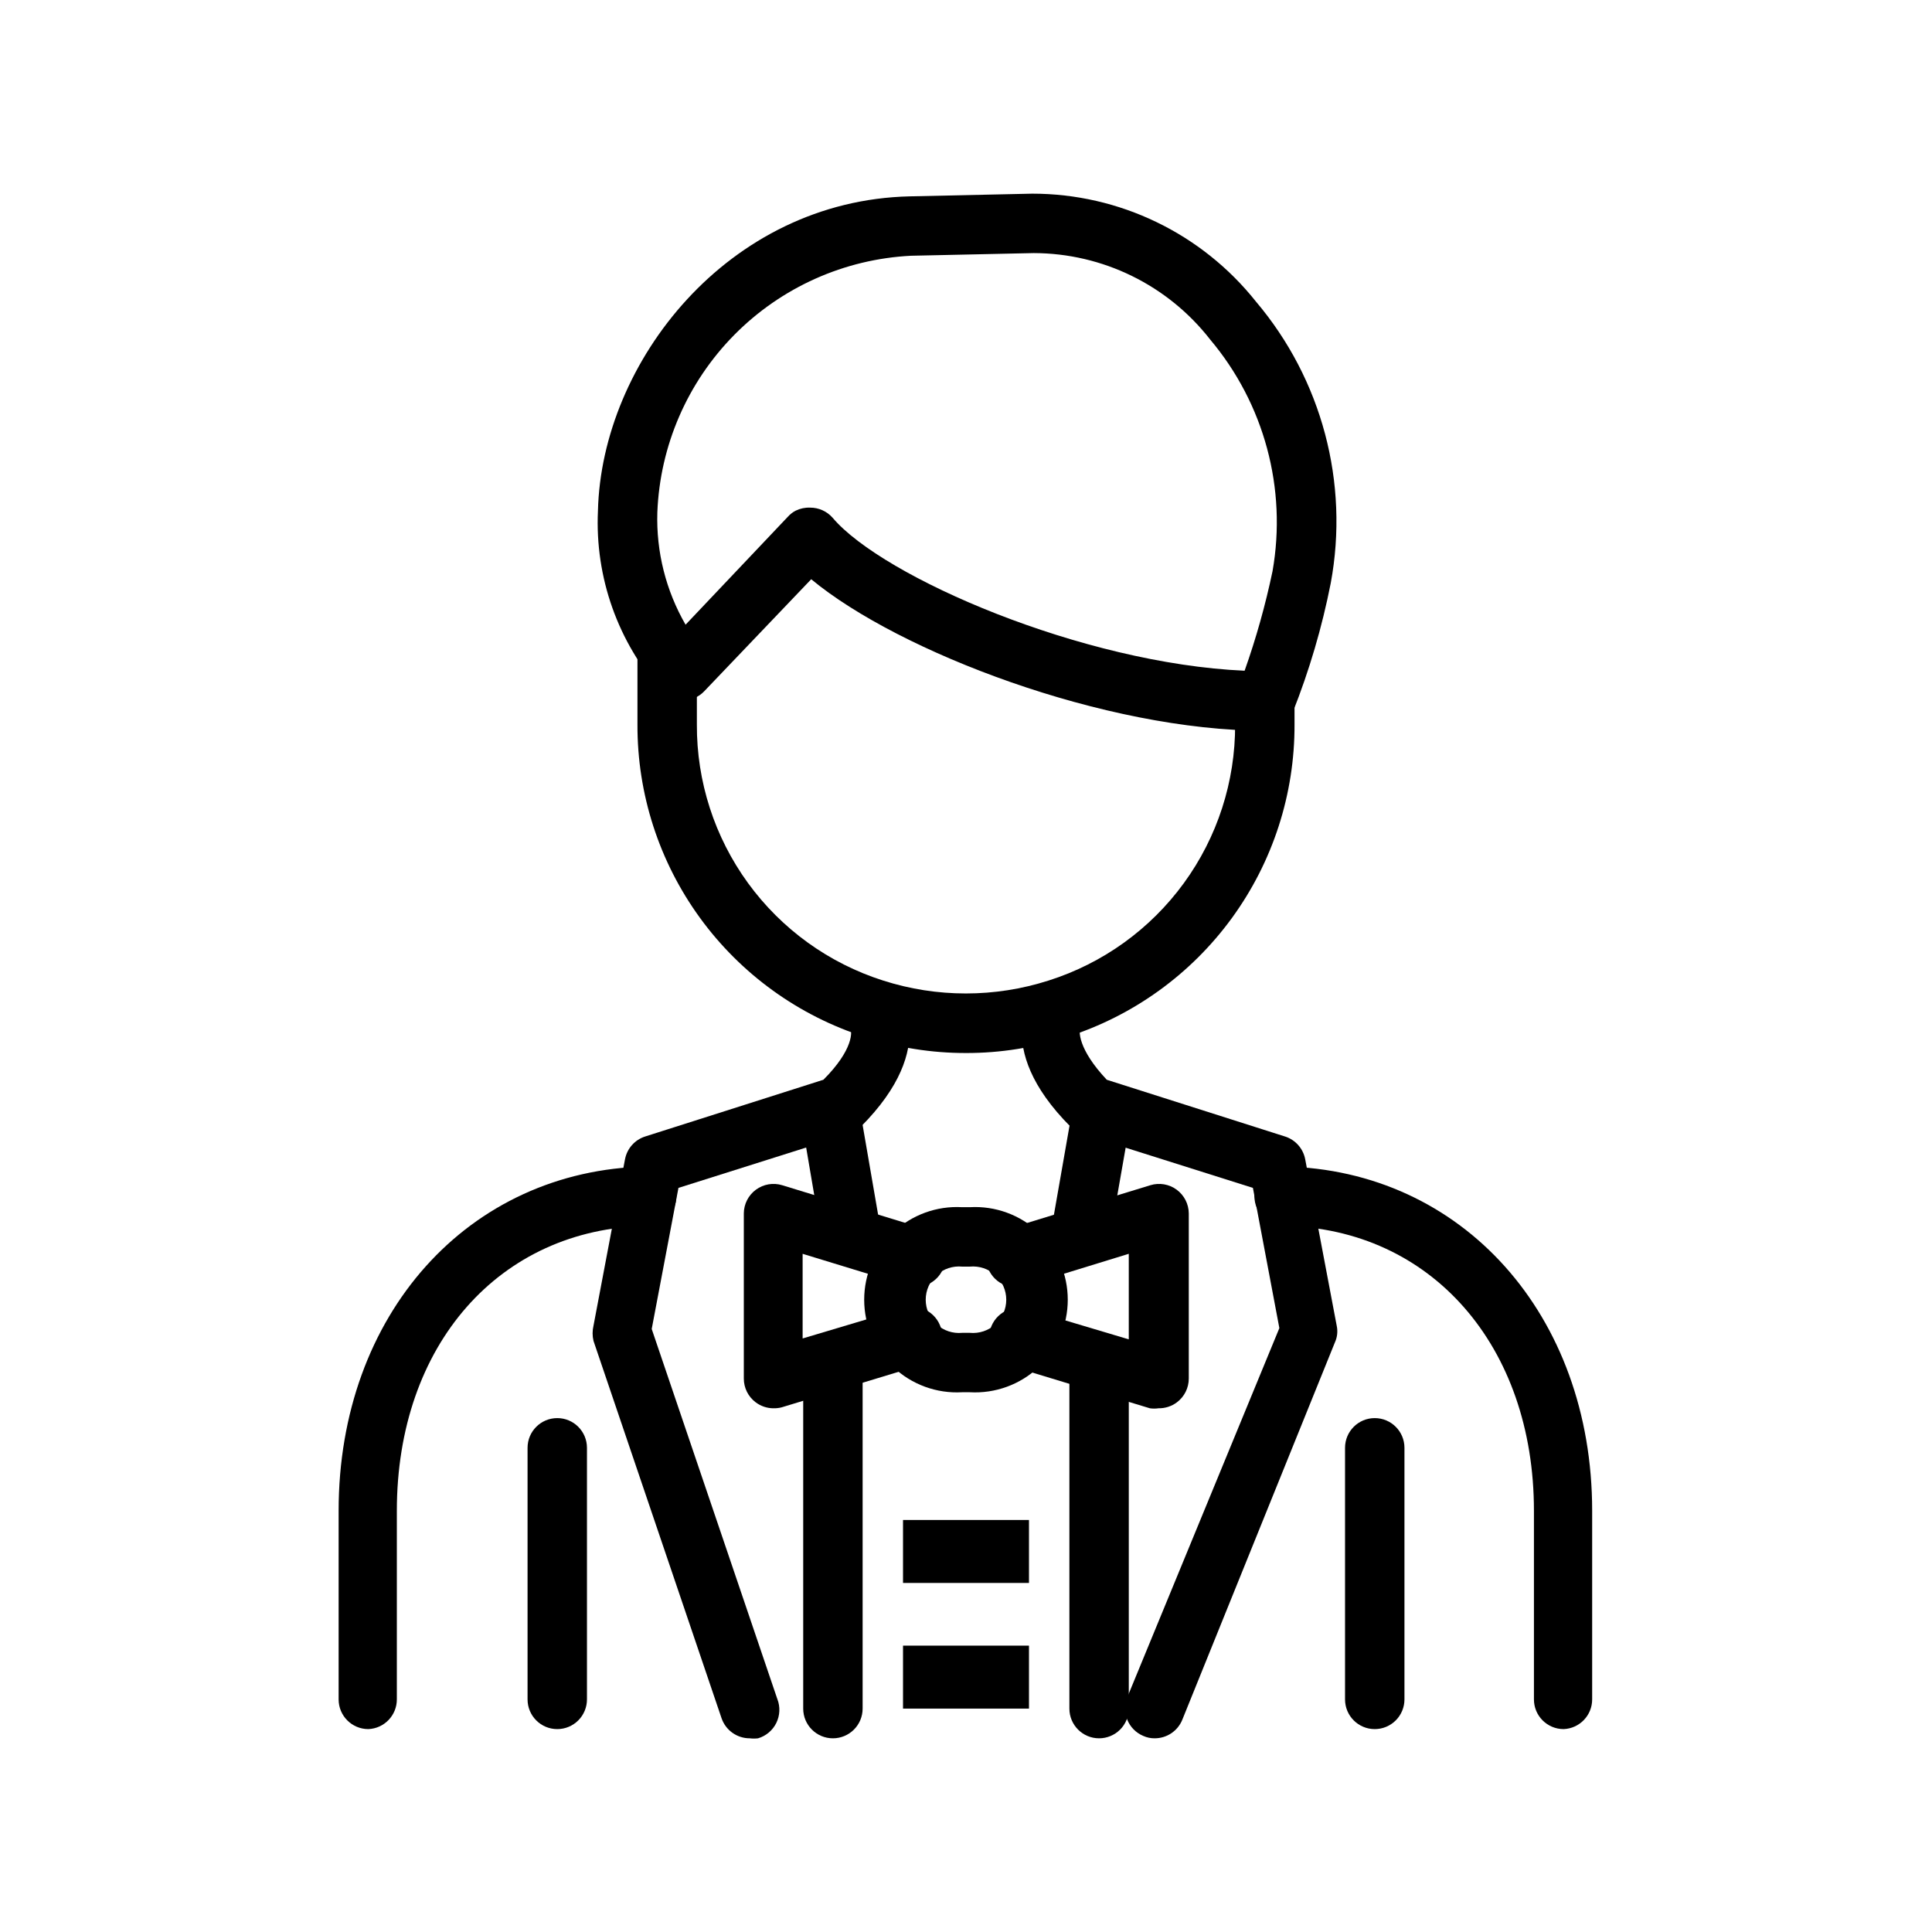
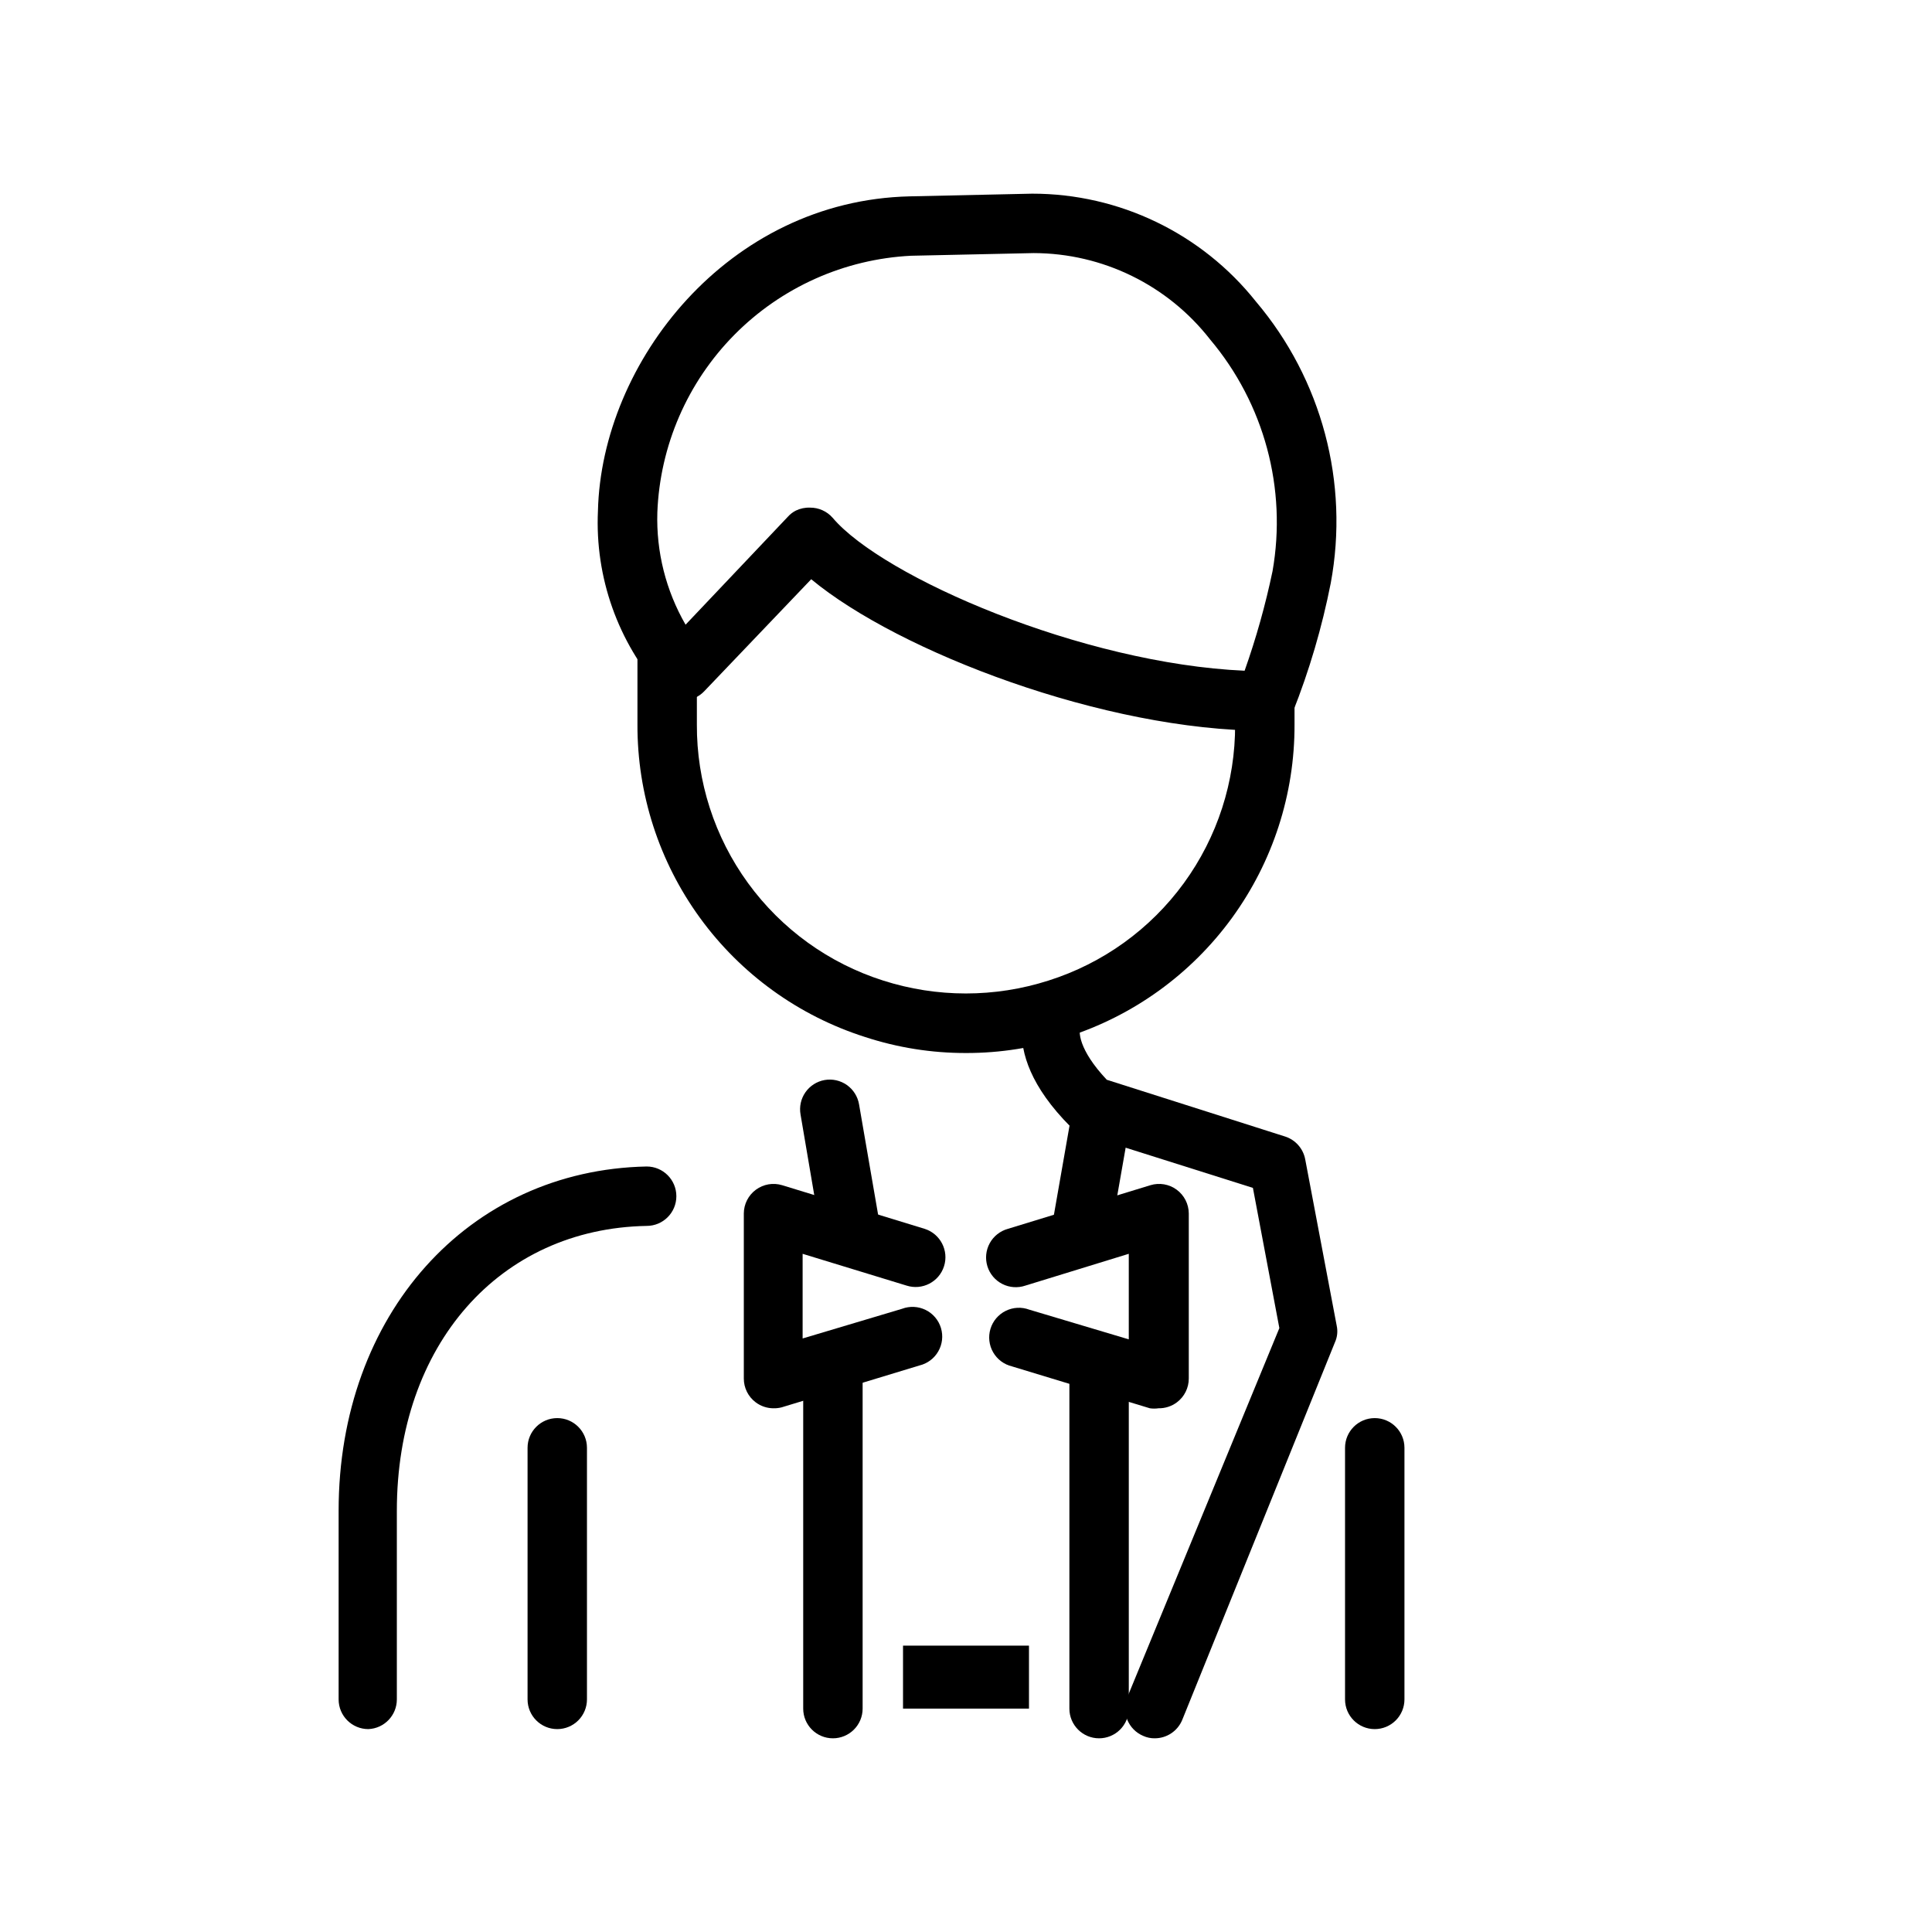
<svg xmlns="http://www.w3.org/2000/svg" fill="#000000" width="800px" height="800px" version="1.1" viewBox="144 144 512 512">
  <g>
    <path d="m400 423.06c-9.094 0.016-18.129-1.418-26.766-4.25-17.555-5.594-32.867-16.641-43.711-31.535-10.844-14.891-16.656-32.855-16.59-51.277v-17.398c0-4.348 3.523-7.871 7.871-7.871 4.348 0 7.875 3.523 7.875 7.871v17.398c-0.074 15.094 4.672 29.812 13.551 42.02 8.879 12.207 21.422 21.258 35.805 25.836 14.258 4.566 29.59 4.566 43.848 0 14.398-4.562 26.957-13.609 35.852-25.816 8.895-12.207 13.652-26.938 13.586-42.039v-6.219c0-4.348 3.523-7.875 7.871-7.875s7.871 3.527 7.871 7.875v6.219c0.066 18.422-5.746 36.387-16.59 51.277-10.844 14.895-26.156 25.941-43.711 31.535-8.637 2.832-17.672 4.266-26.762 4.25z" />
-     <path d="m342.69 604.67c-3.387 0.008-6.398-2.148-7.481-5.356l-33.93-99.977 0.004 0.004c-0.316-1.32-0.316-2.695 0-4.016l8.344-44.082c0.531-2.852 2.586-5.184 5.352-6.062l47.23-15.035c7.871-7.871 7.871-12.91 6.926-14.168l6.375-4.644 5.984-5.117c0.473 0.629 12.121 14.879-9.445 36.449l0.004-0.004c-0.887 0.871-1.969 1.516-3.152 1.891l-45.105 14.25-7.086 37.391 33.297 98.086h0.004c0.793 2.051 0.691 4.344-0.281 6.316-0.973 1.973-2.727 3.453-4.836 4.074-0.73 0.09-1.473 0.09-2.203 0z" />
    <path d="m449.98 604.67c-1.031 0.008-2.051-0.207-2.988-0.629-3.984-1.668-5.883-6.234-4.254-10.234l40.305-97.848-7.008-37.156-45.105-14.25h0.004c-1.188-0.375-2.266-1.02-3.152-1.891-21.57-21.57-9.918-35.816-9.445-36.449l12.043 10.234c0.02-0.156 0.02-0.312 0-0.469-0.629 1.258-0.629 6.141 6.926 14.168l47.23 15.035h0.004c2.766 0.879 4.824 3.211 5.356 6.062l8.344 44.082c0.324 1.484 0.156 3.031-0.473 4.41l-40.461 100.05c-1.219 2.969-4.117 4.898-7.324 4.883z" />
    <path d="m241.61 602.23c-4.348 0-7.871-3.523-7.871-7.871v-49.988c0-51.957 34.32-90.293 81.633-91.238 4.348 0 7.871 3.527 7.871 7.875 0 4.348-3.523 7.871-7.871 7.871-38.965 0.707-66.203 31.488-66.203 75.492v49.988c0.004 4.227-3.336 7.703-7.559 7.871z" />
    <path d="m291.68 602.23c-4.348 0-7.871-3.523-7.871-7.871v-66.676c0-4.348 3.523-7.871 7.871-7.871 4.348 0 7.871 3.523 7.871 7.871v66.676c0 2.086-0.828 4.09-2.305 5.566-1.477 1.477-3.481 2.305-5.566 2.305z" />
-     <path d="m558.38 602.23c-4.348 0-7.871-3.523-7.871-7.871v-49.988c0-43.691-27.238-74.785-66.203-75.492-4.348 0-7.871-3.523-7.871-7.871 0-4.348 3.523-7.875 7.871-7.875 47.23 0.945 81.633 39.359 81.633 91.238v49.988c0.004 4.227-3.332 7.703-7.559 7.871z" />
    <path d="m508.32 602.23c-4.348 0-7.871-3.523-7.871-7.871v-66.676c0-4.348 3.523-7.871 7.871-7.871s7.875 3.523 7.875 7.871v66.676c0 2.086-0.832 4.09-2.309 5.566-1.477 1.477-3.477 2.305-5.566 2.305z" />
    <path d="m479.19 337.65c-42.273 0-96.984-20.859-120.21-40.148l-28.34 29.676v0.004c-1.457 1.531-3.473 2.41-5.586 2.438-2.094 0.012-4.106-0.809-5.59-2.281-11.715-13.145-17.816-30.352-17.004-47.941 0.945-39.359 34.402-82.262 82.656-83.363l32.434-0.711c23.078-0.004 44.902 10.516 59.273 28.578 17.484 20.633 24.77 48.035 19.84 74.625-2.305 11.699-5.676 23.164-10.078 34.242-1.227 2.996-4.164 4.93-7.398 4.883zm-120.52-59.121c2.285-0.02 4.473 0.961 5.981 2.68 13.305 15.742 66.203 38.652 109.18 40.539h0.004c3.051-8.613 5.523-17.426 7.398-26.371 3.856-21.906-2.199-44.391-16.531-61.402-11.234-14.418-28.48-22.867-46.762-22.906l-32.512 0.707c-17.676 0.891-34.375 8.367-46.816 20.953-12.445 12.59-19.723 29.379-20.41 47.062-0.328 10.422 2.266 20.727 7.481 29.758l27.078-28.578c0.598-0.68 1.32-1.242 2.125-1.652 1.176-0.57 2.473-0.844 3.781-0.789z" />
-     <path d="m383.31 546.81h33.379v16.688h-33.379z" />
    <path d="m383.31 580.11h33.379v16.688h-33.379z" />
-     <path d="m401.02 512.96h-2.047c-6.746 0.383-13.352-2.027-18.262-6.668-4.906-4.641-7.691-11.098-7.691-17.852 0-6.758 2.785-13.211 7.691-17.852 4.91-4.641 11.516-7.055 18.262-6.672h2.047c6.742-0.383 13.348 2.031 18.258 6.672s7.691 11.094 7.691 17.852c0 6.754-2.781 13.211-7.691 17.852s-11.516 7.051-18.258 6.668zm-2.047-33.297c-2.473-0.234-4.93 0.582-6.766 2.254-1.836 1.672-2.883 4.039-2.883 6.523 0 2.481 1.047 4.852 2.883 6.519 1.836 1.672 4.293 2.492 6.766 2.258h2.047c2.469 0.234 4.926-0.586 6.762-2.258 1.84-1.668 2.887-4.039 2.887-6.519 0-2.484-1.047-4.852-2.887-6.523-1.836-1.672-4.293-2.488-6.762-2.254z" />
    <path d="m348.99 517.21c-1.703 0-3.359-0.555-4.723-1.578-1.984-1.484-3.148-3.816-3.148-6.297v-43.766c0.016-2.484 1.203-4.812 3.203-6.285 2-1.473 4.574-1.914 6.949-1.195l37.785 11.57c4.152 1.328 6.445 5.769 5.117 9.922-1.324 4.152-5.766 6.441-9.918 5.117l-27.551-8.422v22.434l26.371-7.871v-0.004c2.035-0.758 4.293-0.641 6.242 0.32 1.949 0.965 3.41 2.691 4.043 4.769 0.629 2.078 0.375 4.328-0.711 6.211-1.082 1.883-2.894 3.234-5.008 3.738l-36.527 11.098c-0.695 0.176-1.41 0.254-2.125 0.238z" />
    <path d="m451.01 517.21c-0.754 0.109-1.523 0.109-2.281 0l-36.527-11.098v-0.004c-2.113-0.5-3.926-1.852-5.012-3.738-1.082-1.883-1.336-4.129-0.707-6.211 0.633-2.078 2.094-3.805 4.043-4.766 1.949-0.965 4.207-1.082 6.242-0.32l26.371 7.871v-22.672l-27.395 8.426c-2.016 0.688-4.223 0.535-6.121-0.43-1.898-0.965-3.324-2.66-3.953-4.695-0.629-2.035-0.406-4.238 0.617-6.106 1.023-1.867 2.758-3.242 4.812-3.809l37.785-11.57c2.375-0.719 4.953-0.277 6.953 1.195 1.996 1.473 3.184 3.801 3.203 6.285v43.77-0.004c0 2.481-1.168 4.812-3.148 6.297-1.406 1.059-3.125 1.609-4.883 1.578z" />
    <path d="m430.23 479.66h-1.34 0.004c-4.176-0.723-7.027-4.621-6.457-8.816l5.902-33.691c0.348-2.074 1.508-3.922 3.223-5.133 1.715-1.211 3.844-1.688 5.91-1.324 4.074 0.758 6.859 4.543 6.375 8.66l-5.902 33.691c-0.613 3.789-3.875 6.586-7.715 6.613z" />
    <path d="m369.77 479.66c-3.875 0.055-7.215-2.715-7.871-6.535l-5.746-33.77c-0.367-2.059 0.098-4.176 1.293-5.887 1.199-1.715 3.027-2.883 5.082-3.246 2.07-0.363 4.195 0.113 5.91 1.324 1.715 1.211 2.875 3.059 3.223 5.133l5.902 34.164c0.367 2.066-0.109 4.195-1.324 5.91-1.211 1.715-3.059 2.875-5.129 3.219z" />
    <path d="m364.73 604.67c-4.348 0-7.871-3.523-7.871-7.871v-91.711c0-4.348 3.523-7.871 7.871-7.871 4.348 0 7.875 3.523 7.875 7.871v91.711c0 2.086-0.832 4.09-2.309 5.566-1.477 1.473-3.477 2.305-5.566 2.305z" />
    <path d="m435.27 604.67c-4.348 0-7.871-3.523-7.871-7.871v-91.711c0-4.348 3.523-7.871 7.871-7.871s7.871 3.523 7.871 7.871v91.711c0 2.086-0.828 4.09-2.305 5.566-1.477 1.473-3.481 2.305-5.566 2.305z" />
  </g>
</svg>